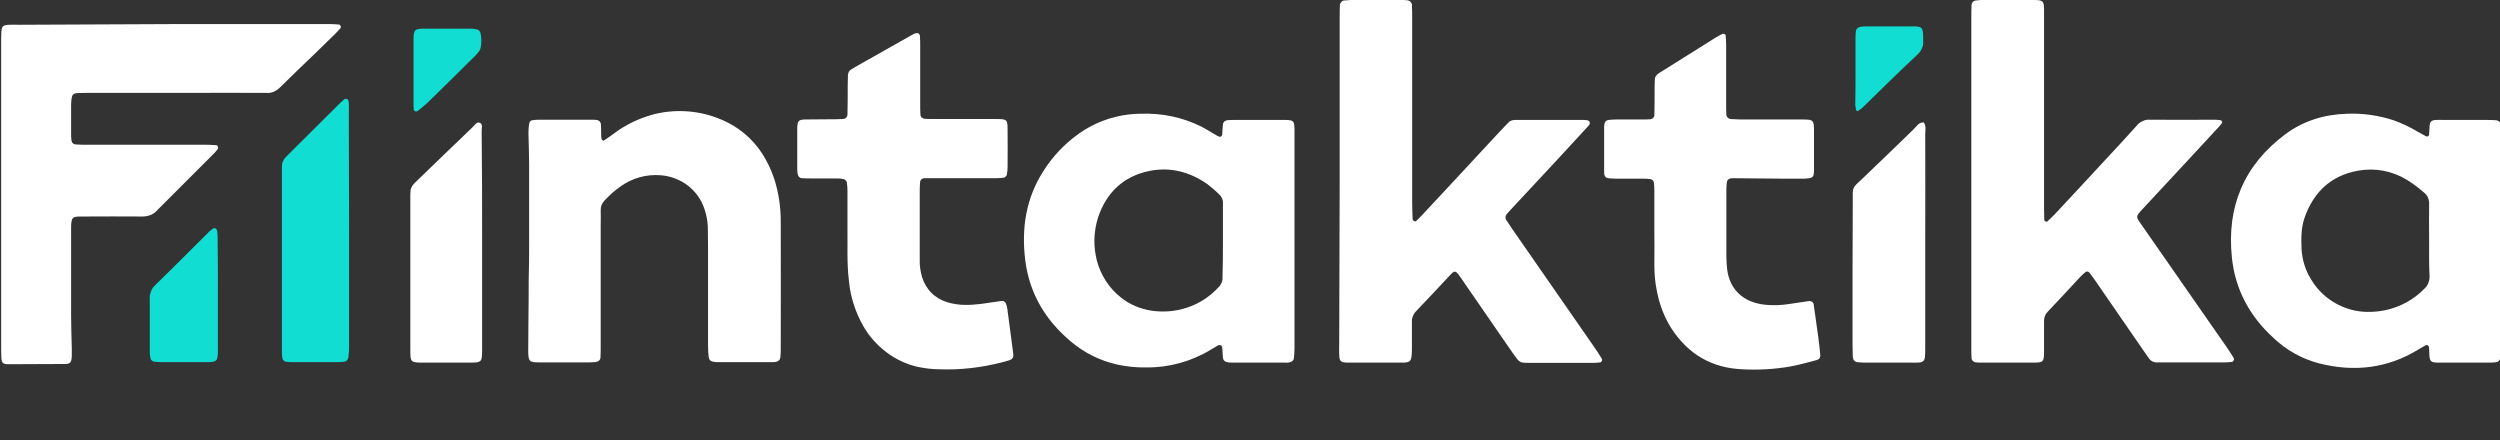
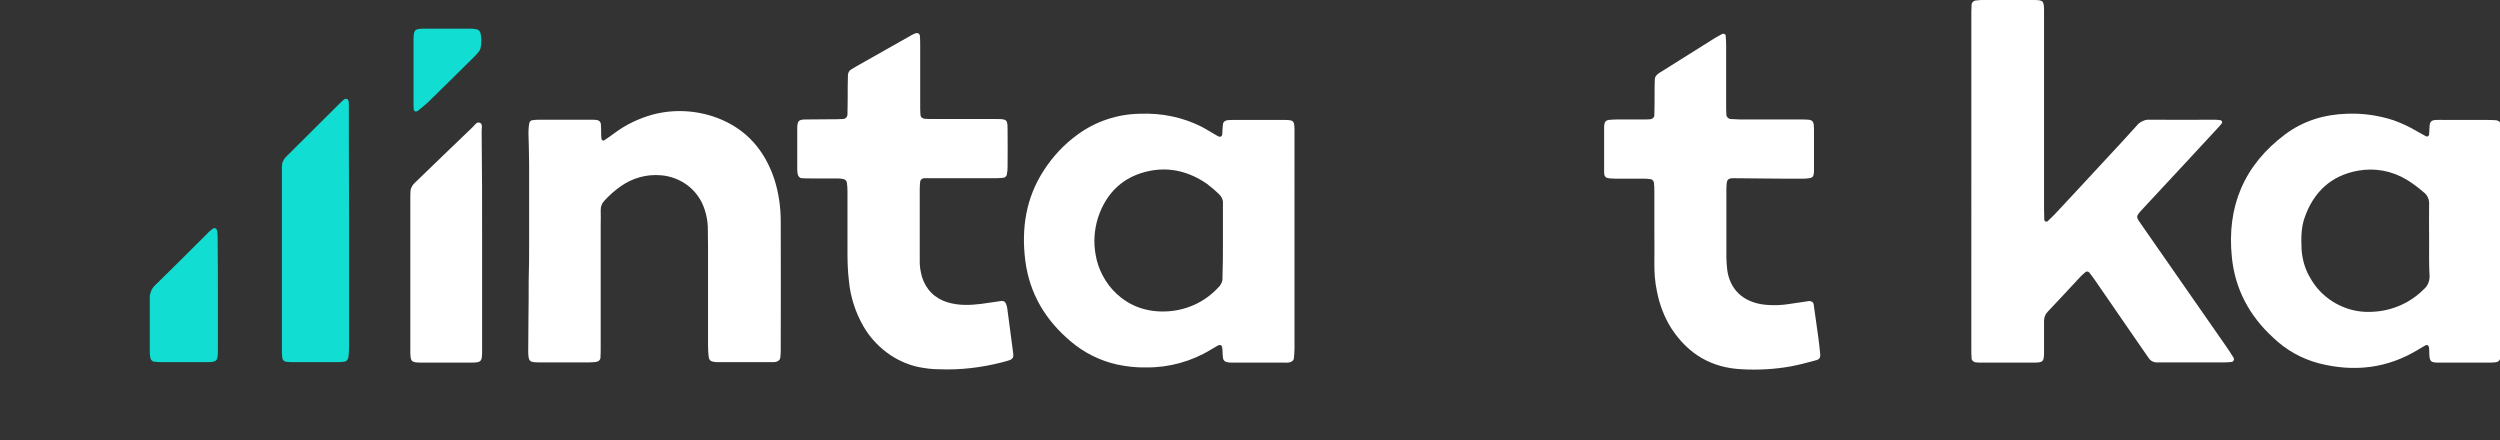
<svg xmlns="http://www.w3.org/2000/svg" xmlns:xlink="http://www.w3.org/1999/xlink" version="1.1" id="Слой_1" x="0px" y="0px" viewBox="0 0 1090 192" style="enable-background:new 0 0 1090 192;" xml:space="preserve">
  <rect x="0" y="0" width="1090" height="192" fill="#333333" stroke="none" />
  <style type="text/css"> .st0{clip-path:url(#SVGID_2_);} .st1{fill:#FFFFFF;} .st2{fill:#11DDD2;} </style>
  <g>
    <defs>
      <rect id="SVGID_1_" width="1090" height="192" />
    </defs>
    <clipPath id="SVGID_2_">
      <use xlink:href="#SVGID_1_" style="overflow:visible;" />
    </clipPath>
    <g class="st0">
      <path class="st1" d="M859.5,79c0-23.8,0-47.6,0-71.4c0-1.8,0-3.5,0.1-5.3c0-0.6,0.2-1.1,0.6-1.5c0.4-0.4,0.9-0.6,1.5-0.6 c0.8-0.1,1.6-0.2,2.4-0.2c7.5,0,15,0,22.5,0c4.3,0,4.6,0.4,4.6,4.8c0,17.6,0,35.2,0,52.7c0,11.2,0,22.4,0,33.5 c0,1.6,0.1,3.2,0.1,4.8c0,0.7,1,1.1,1.4,0.7c1-1,2.1-1.9,3.1-3c7.4-7.9,14.8-15.9,22.2-23.9c4.6-4.9,9.1-9.8,13.6-14.8 c0.7-0.9,1.6-1.6,2.6-2c1-0.5,2.1-0.7,3.2-0.6c9.4,0.1,18.9,0,28.3,0c0.8,0,1.6,0.1,2.4,0.2c0.2,0,0.3,0.1,0.4,0.2 c0.1,0.1,0.2,0.2,0.3,0.4c0.1,0.2,0.1,0.3,0,0.5c0,0.2-0.1,0.3-0.2,0.4c-0.7,0.9-1.4,1.7-2.2,2.5l-13.7,14.8 c-6.2,6.7-12.4,13.3-18.6,20c-3.1,3.4-2.9,3.2-0.4,6.8l36.4,52.3c1.3,1.8,2.5,3.7,3.7,5.6c0.1,0.2,0.2,0.4,0.2,0.6 c0,0.2,0,0.4-0.1,0.6c-0.1,0.2-0.2,0.3-0.4,0.5s-0.3,0.2-0.5,0.2c-0.9,0.1-1.9,0.2-2.9,0.2H942c-0.5,0-1,0-1.4,0 c-0.7,0.1-1.4-0.1-2.1-0.4c-0.6-0.3-1.2-0.8-1.6-1.4c-1-1.4-2-2.9-3-4.3l-20.4-29.6c-0.8-1.2-1.7-2.3-2.6-3.5 c-0.1-0.1-0.2-0.2-0.4-0.3c-0.1-0.1-0.3-0.1-0.5-0.1c-0.2,0-0.3,0-0.5,0.1c-0.2,0.1-0.3,0.1-0.4,0.3c-0.6,0.5-1.2,1-1.8,1.6 c-4.8,5.1-9.5,10.3-14.4,15.4c-0.6,0.6-1,1.2-1.3,2c-0.3,0.7-0.4,1.5-0.4,2.3c0,4.5,0,8.9,0,13.4c0,4.3-0.4,4.6-4.7,4.6 c-7.5,0-15,0-22.5,0c-0.8,0-1.6,0-2.4-0.1c-0.6,0-1.1-0.3-1.5-0.7c-0.4-0.4-0.6-1-0.5-1.5c-0.1-1.1-0.1-2.2-0.1-3.4 c0-2.7,0-5.4,0-8.1L859.5,79z" />
-       <path class="st1" d="M584.1,79c0-24,0-48,0-71.9c0-1.6,0-3.2,0.1-4.8c0-0.3,0-0.6,0.2-0.8c0.1-0.3,0.3-0.5,0.5-0.7 c0.2-0.2,0.4-0.4,0.7-0.5c0.3-0.1,0.5-0.2,0.8-0.1c0.8-0.1,1.6-0.1,2.4-0.2c7.3,0,14.7,0,22.1,0c0.8,0,1.6,0,2.4,0.1 c0.3,0,0.6,0,0.9,0.2c0.3,0.1,0.6,0.3,0.8,0.5c0.2,0.2,0.4,0.5,0.5,0.8c0.1,0.3,0.2,0.6,0.1,0.9c0.1,1.8,0.1,3.5,0.1,5.3 c0,26.5,0,53.1,0,79.6c0,2.7,0.1,5.4,0.2,8.1c0,0.4,0.4,0.8,0.8,1c0.2,0.1,0.6,0,0.8-0.2c0.9-0.9,1.9-1.8,2.7-2.7 c10.6-11.3,21.1-22.7,31.7-34.1c1.9-2,3.7-4,5.6-5.9c0.4-0.4,0.8-0.8,1.4-1c0.5-0.2,1.1-0.3,1.6-0.3c0.5,0,1,0,1.4,0 c9.4,0,18.9,0,28.3,0c0.9,0,2.3,0,2.7,0.6c0.8,1.1-0.4,2-1.1,2.8c-4.3,4.7-8.7,9.4-13,14.1l-20.3,21.8c-0.5,0.6-1.1,1.2-1.6,1.8 c-0.3,0.4-0.5,0.8-0.5,1.3c0,0.5,0.1,1,0.4,1.3c0.7,1.1,1.4,2.1,2.1,3.2l36.1,52c1.2,1.7,2.3,3.5,3.4,5.2c0.1,0.1,0.1,0.3,0.1,0.5 c0,0.2,0,0.3-0.1,0.5c-0.1,0.1-0.2,0.3-0.3,0.4c-0.1,0.1-0.3,0.2-0.4,0.2c-0.9,0.1-1.9,0.2-2.8,0.2c-9.6,0-19.2,0-28.8,0 c-0.6,0-1.3,0-1.9-0.1c-0.5,0-1-0.1-1.4-0.4c-0.4-0.2-0.8-0.5-1.1-0.9c-0.8-1-1.5-2-2.3-3.1l-20.7-30c-0.8-1.2-1.6-2.4-2.5-3.6 c-1.6-2.2-2.1-2.2-4-0.1c-4.9,5.2-9.8,10.5-14.8,15.7c-0.6,0.6-1.1,1.4-1.4,2.2c-0.3,0.8-0.5,1.7-0.4,2.6c0,3.5,0,7,0,10.5 c0,1.3,0,2.6-0.1,3.8c-0.2,2.5-0.8,3.1-3.2,3.3c-0.6,0-1.3,0-1.9,0h-21.6c-0.5,0-1,0-1.4,0c-2.9-0.1-3.4-0.6-3.5-3.4 c-0.1-1.6,0-3.2,0-4.8L584.1,79L584.1,79z" />
-       <path class="st1" d="M75.4,10.5H144c1.3,0,2.6,0.1,3.8,0.2c0.2,0,0.3,0.1,0.4,0.2c0.1,0.1,0.2,0.2,0.3,0.4 c0.1,0.1,0.1,0.3,0.1,0.5c0,0.2-0.1,0.3-0.1,0.4c-0.7,0.8-1.5,1.7-2.3,2.5c-2.9,2.8-5.7,5.6-8.6,8.4c-5.2,5-10.4,9.9-15.5,15 c-0.8,0.8-1.7,1.4-2.7,1.9c-1,0.4-2.1,0.6-3.3,0.5c-11.8-0.1-23.7,0-35.5,0H38.4c-1.6,0-3.2,0-4.8,0.1c-1.6,0.1-2.2,0.8-2.4,2.4 c-0.1,0.9-0.2,1.9-0.2,2.8c0,4.3,0,8.6,0,12.9c0,0.6,0,1.3,0.1,1.9c0.1,1.7,0.7,2.3,2.3,2.4c1.4,0.1,2.9,0.1,4.3,0.1h51.8 c1.6,0,3.2,0.1,4.8,0.2c0.2,0,0.3,0.1,0.4,0.2c0.1,0.1,0.2,0.2,0.3,0.4c0.1,0.1,0.1,0.3,0.1,0.5c0,0.2,0,0.3-0.1,0.5 c-0.5,0.6-1,1.3-1.5,1.8c-8.3,8.4-16.8,16.7-25.1,25.1c-0.8,0.9-1.8,1.6-2.9,2c-1.1,0.4-2.3,0.6-3.5,0.6c-8.5-0.1-17,0-25.4,0 c-4.8,0-5.6-0.3-5.6,5.2c0,12.6,0,25.3,0,37.9c0,4.8,0.2,9.6,0.3,14.4c0,1.1,0,2.2,0,3.4c-0.2,2.9-0.6,3.4-3.4,3.4 c-7.8,0.1-15.7,0-23.5,0.1c-0.3,0-0.7,0-1,0c-2.2-0.1-2.7-0.6-2.8-3c-0.1-1.6-0.1-3.2-0.1-4.8c0-18.7,0-37.4,0-56.1 c0-25.4,0-50.8,0-76.2c0-1.6,0-3.2,0.1-4.8c0.1-2.4,0.7-3,3.3-3.1c1.4-0.1,2.9,0,4.3,0L75.4,10.5L75.4,10.5z" />
      <path class="st1" d="M564.4,105.2c0,15.5,0,31,0,46.5c0,1.6-0.1,3.2-0.3,4.8c-0.1,0.3-0.3,0.6-0.5,0.8c-0.2,0.2-0.5,0.4-0.8,0.5 c-0.8,0.3-1.6,0.4-2.4,0.3c-7.8,0-15.7,0-23.5,0c-0.8,0-1.6-0.1-2.3-0.3c-0.3-0.1-0.5-0.3-0.8-0.5c-0.2-0.2-0.4-0.5-0.5-0.8 c-0.3-1.6-0.2-3.2-0.4-4.8c-0.1-1.2-0.9-1.6-2-1c-1.1,0.6-1.9,1.1-2.9,1.7c-8.5,5.2-18.3,7.9-28.3,7.8c-4.3,0.1-8.6-0.4-12.8-1.3 c-7.4-1.7-14.2-5.1-20-10c-11.1-9.3-18.1-21-19.9-35.5c-1.7-13.9,0.3-27.1,8.1-39.1c3.9-6.1,8.9-11.4,14.7-15.6 c7.9-5.8,17.5-9,27.3-9.1c9.3-0.4,18.6,1.5,26.9,5.7c1.7,0.9,3.3,1.9,5,2.9c0.7,0.4,1.4,0.8,2.1,1.2c0.9,0.5,1.7,0.1,1.8-0.8 c0.1-1.4,0.1-2.9,0.3-4.3c0-0.5,0.2-0.9,0.6-1.3c0.3-0.3,0.8-0.5,1.3-0.6c1-0.1,1.9-0.1,2.9-0.1c7.2,0,14.4,0,21.6,0h1 c3.4,0.1,3.7,0.4,3.8,4c0,1.1,0,2.2,0,3.4V105.2L564.4,105.2z M533.2,105.1c0-5.4,0-10.9,0-16.3c0.1-0.8-0.1-1.6-0.4-2.3 c-0.3-0.7-0.8-1.4-1.4-1.9c-1.6-1.6-3.3-3-5.1-4.4c-7.5-5.2-15.9-7.5-25-5.7c-11.5,2.3-19,9.5-22.6,20.5c-1.6,5.2-2,10.7-1,16.1 c2,12.1,12.5,25.2,30.2,24.7c4.4-0.1,8.8-1.1,12.8-2.9c4-1.8,7.6-4.4,10.6-7.7c0.6-0.5,1-1.2,1.3-1.9c0.3-0.7,0.5-1.5,0.4-2.3 C533.2,115.7,533.2,110.4,533.2,105.1z" />
      <path class="st1" d="M1090.3,105.5c0,15.5,0,31,0,46.5c0,6,0.1,6.1-6.1,6.1c-6.2,0-12.2,0-18.2,0c-1.1,0-2.2,0-3.3,0 c-2.9-0.1-3.3-0.6-3.5-3.3c-0.1-1,0-1.9-0.1-2.9c-0.1-1.4-0.8-1.8-1.8-1.2s-2,1.1-2.9,1.7c-13.6,8.3-28.1,9.9-43.4,6 c-7.5-2-14.3-5.8-19.9-11.2c-10.3-9.4-16.6-21.1-18-35c-2.3-22.1,5.3-40.2,23.2-53.6c7.9-5.9,17-8.7,26.9-9 c6.9-0.3,13.8,0.7,20.3,2.8c3.6,1.3,7.1,2.9,10.4,4.9c1.2,0.7,2.5,1.4,3.8,2.1c0.1,0.1,0.3,0.1,0.4,0.1c0.2,0,0.3,0,0.5-0.1 c0.1-0.1,0.3-0.2,0.3-0.3c0.1-0.1,0.2-0.3,0.2-0.4c0.1-1.3,0.1-2.6,0.2-3.8c0.2-1.9,0.8-2.5,2.8-2.6c1.3-0.1,2.5,0,3.8,0 c6.1,0,12.2,0,18.2,0c1.3,0,2.6,0,3.8,0.1c1.6,0.1,2.3,0.7,2.4,2.3c0.1,1.4,0.1,2.9,0.1,4.3L1090.3,105.5L1090.3,105.5z M1059.1,105c0-5.3-0.1-10.5,0-15.8c0.1-1-0.1-2.1-0.5-3c-0.4-1-1.1-1.8-1.9-2.4c-2.3-2-4.7-3.8-7.3-5.4c-6.4-3.9-13.9-5.3-21.2-4 c-11.9,2.1-19.6,9.4-23.5,20.8c-1.5,4.5-1.4,9.1-1.2,13.8c0.3,3.8,1.3,7.6,3.1,11c1.8,3.4,4.1,6.5,7.1,9c2.9,2.5,6.3,4.4,10,5.6 s7.5,1.6,11.4,1.3c8.2-0.5,16-4,21.8-9.9c0.8-0.7,1.4-1.5,1.8-2.5c0.4-0.9,0.6-2,0.6-3C1059,115.2,1059.1,110.1,1059.1,105z" />
      <path class="st1" d="M230.7,104.9c0-11,0-22,0-33.1c0-4.6-0.2-9.3-0.3-13.9c0-1.4,0.1-2.9,0.4-4.3c0.1-0.3,0.2-0.6,0.5-0.8 c0.2-0.2,0.5-0.4,0.9-0.4c0.8-0.1,1.6-0.2,2.4-0.2h23.5c0.6,0,1.3,0,1.9,0.1c0.3,0,0.6,0.1,0.8,0.2c0.3,0.1,0.5,0.3,0.7,0.5 c0.2,0.2,0.3,0.5,0.4,0.7c0.1,0.3,0.1,0.6,0.1,0.8c0.1,1.4,0.1,2.9,0.1,4.3c0,0.6,0.1,1.3,0.2,1.9c0,0.1,0.1,0.2,0.2,0.3 c0.1,0.1,0.2,0.2,0.3,0.2c0.1,0,0.2,0.1,0.3,0.1c0.1,0,0.2,0,0.3-0.1c1.4-1,2.9-1.9,4.3-3c5-3.8,10.7-6.5,16.7-8.2 c9.3-2.5,19.2-2,28.3,1.4c12.7,4.8,20.7,14.1,24.9,26.7c1.9,5.9,2.8,12.2,2.8,18.4c0.1,18.8,0,37.7,0,56.6c0,1-0.1,1.9-0.2,2.9 c-0.1,0.5-0.3,0.9-0.7,1.2s-0.8,0.5-1.3,0.6c-0.6,0.1-1.3,0.1-1.9,0.1c-7.8,0-15.7,0-23.5,0c-0.6,0-1.3-0.1-1.9-0.2 c-0.5-0.1-0.9-0.3-1.3-0.6c-0.3-0.3-0.5-0.8-0.6-1.3c-0.2-1.8-0.3-3.5-0.3-5.3c0-14.4,0-28.8,0-43.1c0-2.9-0.1-5.8-0.1-8.6 c-0.1-2.6-0.6-5.1-1.4-7.5c-1.3-4.1-3.9-7.8-7.3-10.4s-7.6-4.2-11.9-4.5c-6.1-0.5-12.2,1.2-17.2,4.7c-2.6,1.8-5,3.9-7.2,6.3 c-0.6,0.6-1,1.2-1.3,2c-0.3,0.7-0.4,1.5-0.4,2.3c0.1,2.1,0,4.2,0,6.2c0,17.7,0,35.5,0,53.2c0,1.6,0,3.2-0.1,4.8 c0,0.5-0.2,0.9-0.6,1.3c-0.3,0.3-0.8,0.5-1.3,0.6c-1,0.1-1.9,0.2-2.9,0.2c-7.2,0-14.4,0-21.6,0c-4.7,0-5-0.3-5.1-4.8 c0-4.8,0.1-9.6,0.1-14.4c0.1-5.4,0.1-10.9,0.1-16.3C230.7,116.7,230.7,110.8,230.7,104.9L230.7,104.9z" />
      <path class="st1" d="M369.5,99.7c0-5.9,0-11.2,0-16.5c0-1.3-0.1-2.5-0.3-3.8c-0.1-0.3-0.3-0.6-0.5-0.8c-0.2-0.2-0.5-0.4-0.8-0.5 c-0.9-0.2-1.9-0.3-2.8-0.3c-3.8,0-7.7,0-11.5,0c-1.3,0-2.6,0-3.8-0.1c-0.5,0-1-0.1-1.3-0.5c-0.4-0.3-0.6-0.8-0.7-1.3 c-0.1-0.6-0.2-1.3-0.2-1.9c0-6.1,0-12.1,0-18.2c0-0.2,0-0.3,0-0.5c0.2-2.6,0.7-3.1,3.2-3.2c4-0.1,8,0,12-0.1c1.4,0,2.9,0,4.3-0.1 c0.3,0,0.7,0,1-0.1c0.3-0.1,0.6-0.3,0.8-0.5c0.2-0.2,0.4-0.5,0.5-0.8c0.1-0.3,0.1-0.6,0.1-1c0.1-4,0.1-8,0.1-12 c0-1.6,0.1-3.2,0.1-4.8c0-0.5,0.2-0.9,0.4-1.4c0.2-0.4,0.6-0.8,1-1c0.8-0.5,1.6-1,2.5-1.5l23-13c0.7-0.4,1.4-0.8,2.1-1.1 c1.4-0.6,2.3-0.2,2.4,1.2c0.1,1.4,0.1,2.9,0.1,4.3c0,8.5,0,16.9,0,25.4c0,1.4,0,2.9,0.1,4.3c0,0.5,0.2,1,0.5,1.3 c0.3,0.3,0.8,0.5,1.3,0.6c1.4,0.1,2.9,0.1,4.3,0.1c9,0,17.9,0,26.9,0c4.8,0,5,0.2,5,4.8c0.1,5.4,0,10.9,0,16.3 c0,1-0.1,1.9-0.3,2.9c0,0.4-0.2,0.8-0.5,1.1c-0.3,0.3-0.7,0.5-1.1,0.5c-1,0.1-1.9,0.2-2.9,0.2c-10.1,0-20.1,0-30.2,0 c-0.5,0-1,0-1.4,0c-0.4,0-0.8,0.2-1.1,0.4c-0.3,0.3-0.5,0.6-0.6,1c-0.1,1.1-0.2,2.2-0.2,3.4c0,10.2,0,20.5,0,30.7 c-0.1,2.6,0.3,5.1,1,7.6c0.8,2.6,2.2,5,4.1,6.9c1.9,1.9,4.3,3.3,7,4.1c4.9,1.5,9.8,1.3,14.7,0.7c3-0.4,6-0.9,9-1.3 c0.4,0,0.8,0.1,1.1,0.3c0.3,0.2,0.6,0.6,0.7,0.9c0.3,0.8,0.5,1.5,0.6,2.3c0.8,6.3,1.7,12.7,2.5,19c0.1,0.5,0.1,1,0.1,1.4 c0,0.4-0.1,0.8-0.4,1.1c-0.2,0.3-0.6,0.6-0.9,0.7c-1.2,0.4-2.4,0.8-3.7,1.1c-9,2.3-18.3,3.4-27.5,3c-3,0-6-0.4-9-1 c-5-1.1-9.7-3.3-13.8-6.4c-4.1-3.1-7.6-7-10.1-11.4c-3.5-6.1-5.7-13-6.3-20C369.2,114.7,369.6,106.9,369.5,99.7z" />
      <path class="st1" d="M721.3,100.8c0-5.8,0-11.5,0-17.3c0-1.3,0-2.6-0.2-3.8c0-0.4-0.2-0.8-0.5-1.1c-0.3-0.3-0.7-0.5-1.1-0.5 c-1.1-0.2-2.2-0.2-3.3-0.2c-3.4,0-6.7,0-10.1,0c-1.3,0-2.6,0-3.8-0.1c-2.3-0.1-2.9-0.7-2.9-2.9c0-6.6,0-13.1,0-19.7 c0-0.5,0.1-0.9,0.2-1.4c0.1-0.4,0.3-0.8,0.6-1c0.3-0.3,0.7-0.4,1.1-0.5c1.1-0.1,2.2-0.2,3.3-0.2c3.8,0,7.7,0,11.5,0 c1.1,0,2.2,0,3.4-0.1c0.2,0,0.5-0.1,0.7-0.2s0.4-0.2,0.6-0.4c0.2-0.2,0.3-0.4,0.4-0.6c0.1-0.2,0.1-0.5,0.1-0.7 c0.1-3.2,0.1-6.4,0.1-9.6c0-1.9,0-3.8,0.1-5.8c0-0.5,0.1-1,0.4-1.4c0.2-0.4,0.6-0.8,1-1.1c0.6-0.5,1.3-0.9,2-1.3 c7.7-4.8,15.4-9.7,23.1-14.5c1-0.6,2-1.1,2.9-1.6c0.6-0.3,1.5,0.1,1.5,0.7c0.1,1.4,0.2,2.9,0.2,4.3c0,8.6,0,17.3,0,25.9 c0,1.4,0,2.9,0.1,4.3c0,0.5,0.2,0.9,0.6,1.3c0.3,0.3,0.8,0.6,1.3,0.6c1.4,0.1,2.9,0.1,4.3,0.2c8.6,0,17.3,0,25.9,0 c6.2,0,6.1-0.1,6.1,6.1v13.9c0,0.8,0,1.6,0,2.4c-0.1,2.7-0.5,3.1-3,3.3c-0.6,0.1-1.3,0.1-1.9,0.1c-6.6,0-13.1,0-19.7-0.1 c-3.5,0-7-0.1-10.5-0.1c-2.3,0-2.9,0.6-3,2.8c-0.1,1-0.1,1.9-0.1,2.9c0,9.6,0,19.2,0,28.8c0,1.9,0.2,3.8,0.4,5.7 c1.1,7.6,6.2,14,16.8,15c3.5,0.3,7,0.2,10.5-0.4c2.7-0.4,5.4-0.8,8.1-1.2c0.3-0.1,0.6-0.1,0.8,0c0.3,0.1,0.5,0.2,0.8,0.3 c0.2,0.2,0.4,0.4,0.5,0.6c0.1,0.3,0.2,0.5,0.2,0.8c0.7,4.7,1.3,9.5,2,14.2c0.3,2.4,0.6,4.8,0.8,7.1c0.2,1.6-0.3,2.4-1.9,2.8 c-3.7,1-7.4,2-11.2,2.7c-6.9,1.2-14,1.6-21,1.2c-13.3-0.6-23.4-6.6-30.7-17.7c-3.2-5-5.3-10.6-6.4-16.4c-0.8-3.8-1.1-7.6-1.1-11.4 c0.1-5,0-9.9,0-14.9L721.3,100.8z" />
      <path class="st2" d="M152.2,99.8c0,17.1,0,34.1,0,51.2c0,1.6-0.1,3.2-0.3,4.8c-0.1,0.5-0.3,0.9-0.6,1.3c-0.3,0.3-0.8,0.6-1.3,0.6 c-0.8,0.1-1.6,0.2-2.4,0.2c-6.9,0-13.7,0-20.6,0c-0.8,0-1.6-0.1-2.4-0.2c-0.4-0.1-0.8-0.3-1-0.6c-0.3-0.3-0.5-0.7-0.5-1.1 c-0.2-1.1-0.2-2.2-0.2-3.3v-78c0-0.6,0-1.3,0-1.9c0-0.8,0.1-1.6,0.4-2.3c0.3-0.7,0.7-1.4,1.3-2c0.6-0.6,1.1-1.2,1.7-1.7l21.7-21.6 c0.7-0.7,1.4-1.3,2.1-1.9c0.2-0.1,0.4-0.2,0.6-0.2c0.2,0,0.4,0,0.7,0.1c0.2,0.1,0.3,0.3,0.4,0.5s0.2,0.4,0.2,0.6 c0.1,0.8,0.2,1.6,0.1,2.4c0,4,0,8,0,12L152.2,99.8L152.2,99.8z" />
-       <path class="st1" d="M839.4,105c0,15.5,0,31,0,46.5c0,6.8,0,6.7-6.5,6.6h-18.7c-1.1,0-2.2,0-3.4-0.1c-2.2-0.1-2.9-0.7-3-2.9 c-0.1-3.2-0.1-6.4-0.1-9.6c0-19.2,0-38.3,0.1-57.5c0-6.8-0.5-5.7,4.4-10.3c7.4-7,14.7-14.2,22.1-21.3c1.3-1.2,2.2-3.2,4.5-3 c1.1,1.6,0.6,3.4,0.6,5.1C839.5,74,839.4,89.5,839.4,105L839.4,105z" />
      <path class="st1" d="M210.2,105.1c0,15.6,0,31.3,0,46.9c0,6.1,0,6.1-6.1,6.1c-6.4,0-12.8,0-19.2,0c-6.1,0-6-0.1-6-6.2 c0-13.7,0-27.4,0-41.2c0-8,0-16,0-23.9c0-1.3,0-2.6,0.1-3.8c0.1-0.8,0.5-1.5,0.9-2.2c0.5-0.6,1-1.2,1.6-1.7 c8.1-7.9,16.3-15.7,24.5-23.6c1-0.9,1.9-2.7,3.4-1.9c1.1,0.6,0.6,2.3,0.6,3.6C210.2,73.2,210.2,89.1,210.2,105.1L210.2,105.1z" />
      <path class="st2" d="M95,127.8c0,8.1,0,16.3,0,24.4c0,5.5-0.2,5.7-5.7,5.7c-6.2,0-12.4,0-18.7,0c-1.1,0-2.2-0.1-3.3-0.2 c-0.4,0-0.8-0.2-1.1-0.5c-0.3-0.3-0.5-0.6-0.6-1c-0.2-0.9-0.3-1.9-0.3-2.8c0-7.7,0-15.3,0-23c-0.1-1.1,0.1-2.2,0.5-3.3 c0.4-1,1-2,1.8-2.7c8-7.8,15.9-15.7,23.8-23.6l0.4-0.3c0.6-0.5,1.2-1.2,2-1c0.8,0.2,0.9,1.2,1,2c0.1,1.3,0.1,2.5,0.1,3.8 C95,112.8,95,120.3,95,127.8L95,127.8z" />
-       <path class="st2" d="M809,31c0-4.5,0-8.9,0-13.4c0-1.1,0-2.2,0.1-3.4c0.1-1.8,0.9-2.4,2.8-2.6c0.5,0,1-0.1,1.4-0.1 c6.9,0,13.7,0,20.6,0c4.2,0,4.5,0.4,4.6,4.8c0,0.5,0,1,0,1.4c0.1,1.1,0,2.2-0.5,3.3c-0.4,1-1.1,2-1.9,2.7 c-4.8,4.5-9.5,9-14.2,13.6c-3.2,3.1-6.4,6.3-9.6,9.4c-0.7,0.6-1.4,1.2-2.2,1.7c-0.1,0.1-0.7-0.1-0.8-0.3c-0.2-0.8-0.3-1.5-0.4-2.3 C809,40.8,809,36,809,31L809,31z" />
      <path class="st2" d="M195,12.5c3.4,0,6.7,0,10.1,0c1,0,1.9,0.1,2.8,0.3c0.4,0.1,0.8,0.3,1,0.6c0.3,0.3,0.5,0.6,0.6,1 c0.5,2.2,0.5,4.5,0,6.7c-0.2,0.7-0.7,1.4-1.2,2c-0.8,1-1.8,1.9-2.7,2.8c-6.4,6.3-12.7,12.6-19.1,18.8c-1.4,1.3-2.9,2.5-4.4,3.7 c-0.2,0.1-0.4,0.2-0.6,0.2c-0.2,0-0.4,0-0.6-0.1c-0.2-0.1-0.3-0.2-0.4-0.4c-0.1-0.2-0.2-0.4-0.1-0.6c-0.1-1-0.1-1.9-0.1-2.9 c0-8.8,0-17.6,0-26.4c0-5.5,0.2-5.7,5.6-5.7C188.9,12.5,192,12.5,195,12.5L195,12.5z" />
    </g>
  </g>
</svg>